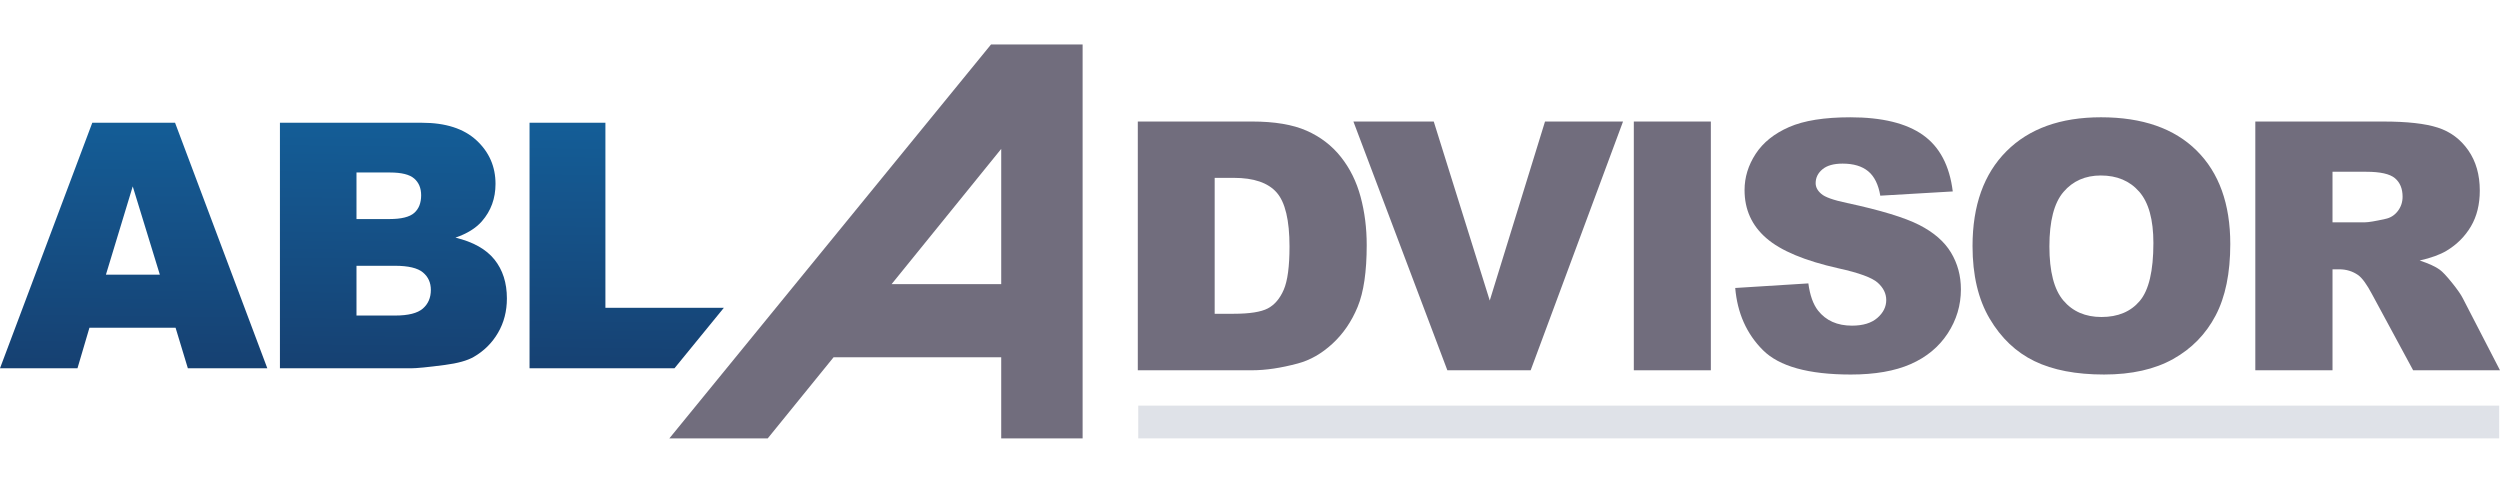
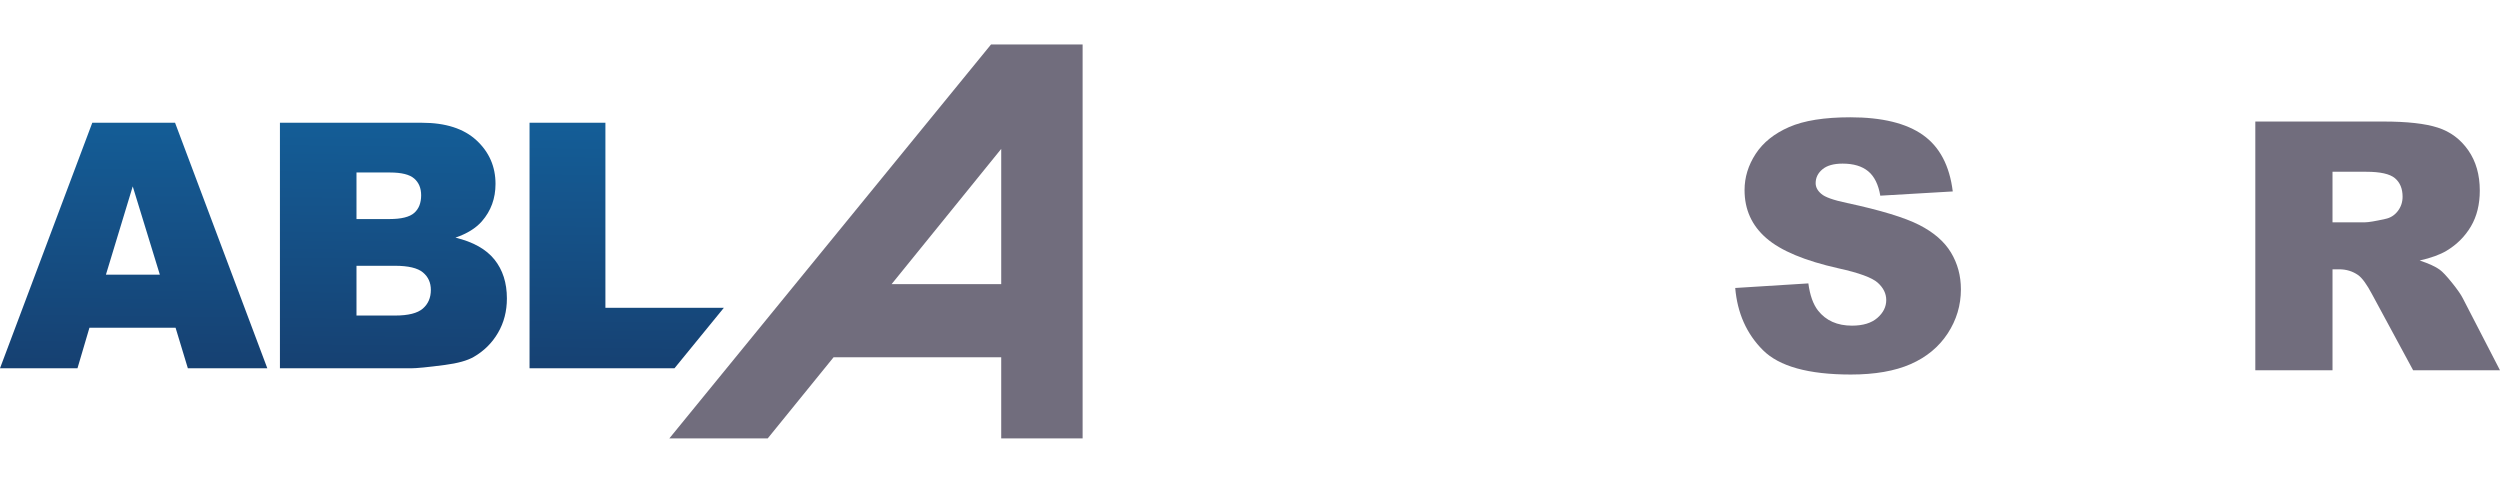
<svg xmlns="http://www.w3.org/2000/svg" version="1.1" id="Layer_1" x="0px" y="0px" width="258.865px" height="50px" viewBox="0 0 258.865 50" style="enable-background:new 0 0 258.865 50;" xml:space="preserve">
  <style type="text/css">
	.st0{fill:url(#SVGID_00000113321435838547861940000013764299932411112616_);}
	.st1{fill:url(#SVGID_00000164507836612010868330000008596241968155295892_);}
	.st2{fill:url(#SVGID_00000016050763569843917240000006965462739177857974_);}
	.st3{fill:#716D7D;}
	.st4{fill:#DFE2E8;}
</style>
  <g>
    <g>
      <g>
        <linearGradient id="SVGID_00000004505114277849199820000016164029994511344290_" gradientUnits="userSpaceOnUse" x1="14.16" y1="11.72" x2="13.835" y2="38.554">
          <stop offset="0" style="stop-color:#145E98" />
          <stop offset="1" style="stop-color:#164071" />
        </linearGradient>
        <path id="SVGID_1_" style="fill:url(#SVGID_00000004505114277849199820000016164029994511344290_);" d="M13.744,19.3     l2.807,9.14h-5.583L13.744,19.3z M9.556,12.71L0,38.135h8.022l1.239-4.198     h8.919l1.272,4.198h8.228l-9.554-25.426H9.556z" />
      </g>
    </g>
    <g>
      <g>
        <linearGradient id="SVGID_00000106864972148332743910000003064172839825640588_" gradientUnits="userSpaceOnUse" x1="40.855" y1="12.043" x2="40.53" y2="38.877">
          <stop offset="0" style="stop-color:#145E98" />
          <stop offset="1" style="stop-color:#164071" />
        </linearGradient>
        <path id="SVGID_00000021102887185432687950000010559175515040527499_" style="fill:url(#SVGID_00000106864972148332743910000003064172839825640588_);" d="     M36.913,27.521h3.988c1.377,0,2.34,0.228,2.889,0.685     c0.55,0.457,0.823,1.061,0.823,1.812c0,0.81-0.277,1.455-0.831,1.935     c-0.555,0.479-1.509,0.72-2.861,0.72H36.913V27.521z M36.913,17.861h3.469     c1.19,0,2.026,0.208,2.506,0.624c0.479,0.416,0.72,0.994,0.72,1.735     c0,0.798-0.24,1.407-0.72,1.829c-0.481,0.422-1.333,0.633-2.558,0.633H36.913     V17.861z M28.986,12.71v25.426h13.563c0.578,0,1.752-0.115,3.52-0.347     c1.331-0.174,2.325-0.451,2.984-0.833c1.064-0.613,1.902-1.445,2.515-2.497     c0.613-1.053,0.919-2.237,0.919-3.556c0-1.618-0.431-2.962-1.291-4.032     c-0.862-1.069-2.205-1.823-4.034-2.264c1.203-0.416,2.116-0.982,2.739-1.699     c0.938-1.075,1.407-2.365,1.407-3.868c0-1.791-0.657-3.295-1.969-4.509     c-1.312-1.213-3.195-1.82-5.645-1.82H28.986z" />
      </g>
    </g>
    <g>
      <g>
        <linearGradient id="SVGID_00000013872853473841196250000015903340472703736241_" gradientUnits="userSpaceOnUse" x1="65.012" y1="12.336" x2="64.687" y2="39.17">
          <stop offset="0" style="stop-color:#145E98" />
          <stop offset="1" style="stop-color:#164071" />
        </linearGradient>
        <polygon id="SVGID_00000125586442457743903500000001573460715844404414_" style="fill:url(#SVGID_00000013872853473841196250000015903340472703736241_);" points="     54.832,12.71 54.832,38.135 69.838,38.135 74.951,31.874 62.688,31.874      62.688,12.71    " />
      </g>
    </g>
    <path class="st3" d="M103.672,15.417v14.005H92.32L103.672,15.417z M102.618,4.603   L69.306,45.397h10.186l6.822-8.403h17.358v8.403h8.429V4.603H102.618z" />
    <g>
-       <path class="st3" d="M117.816,12.583h11.825c2.331,0,4.213,0.316,5.649,0.949    c1.435,0.632,2.62,1.54,3.557,2.723c0.938,1.184,1.617,2.56,2.039,4.129    c0.422,1.57,0.632,3.232,0.632,4.989c0,2.753-0.313,4.888-0.94,6.405    c-0.627,1.517-1.497,2.788-2.61,3.813c-1.112,1.024-2.308,1.707-3.584,2.046    c-1.746,0.469-3.327,0.704-4.744,0.704h-11.825V12.583z M125.775,18.417v14.073    h1.95c1.663,0,2.847-0.184,3.55-0.554c0.702-0.369,1.253-1.013,1.651-1.933    c0.398-0.919,0.598-2.409,0.598-4.471c0-2.729-0.445-4.597-1.336-5.604    c-0.89-1.007-2.366-1.511-4.427-1.511H125.775z" />
-       <polygon class="st3" points="140.14,12.584 148.459,12.584 154.258,31.12 159.98,12.584     168.058,12.584 158.494,38.341 149.868,38.341   " />
-       <rect x="169.175" y="12.584" class="st3" width="7.976" height="25.757" />
      <path class="st3" d="M179.675,29.819l7.573-0.474c0.164,1.229,0.497,2.167,1.002,2.811    c0.82,1.043,1.991,1.564,3.514,1.564c1.136,0,2.012-0.266,2.627-0.799    c0.614-0.533,0.922-1.151,0.922-1.853c0-0.668-0.293-1.265-0.878-1.793    c-0.586-0.527-1.944-1.025-4.076-1.493c-3.491-0.784-5.98-1.828-7.467-3.127    c-1.5-1.3-2.25-2.958-2.25-4.973c0-1.323,0.384-2.573,1.151-3.75    c0.768-1.178,1.922-2.102,3.462-2.777c1.54-0.673,3.651-1.01,6.333-1.01    c3.291,0,5.801,0.612,7.529,1.836c1.728,1.224,2.755,3.171,3.084,5.842    l-7.503,0.439c-0.199-1.159-0.617-2.003-1.256-2.53    c-0.639-0.527-1.52-0.79-2.644-0.79c-0.926,0-1.623,0.196-2.091,0.589    c-0.469,0.392-0.703,0.869-0.703,1.432c0,0.41,0.193,0.779,0.58,1.107    c0.375,0.34,1.265,0.656,2.671,0.949c3.479,0.749,5.97,1.508,7.476,2.275    c1.504,0.767,2.6,1.719,3.285,2.855c0.685,1.137,1.028,2.407,1.028,3.812    c0,1.652-0.457,3.175-1.37,4.569c-0.914,1.393-2.191,2.451-3.831,3.171    c-1.64,0.72-3.707,1.08-6.201,1.08c-4.381,0-7.415-0.843-9.102-2.53    C180.852,34.563,179.897,32.42,179.675,29.819" />
-       <path class="st3" d="M204.248,25.48c0-4.205,1.171-7.478,3.514-9.822    c2.342-2.343,5.604-3.514,9.786-3.514c4.287,0,7.59,1.15,9.91,3.452    c2.319,2.301,3.479,5.526,3.479,9.672c0,3.011-0.506,5.479-1.52,7.406    c-1.013,1.927-2.477,3.426-4.392,4.498c-1.916,1.072-4.302,1.608-7.159,1.608    c-2.905,0-5.31-0.463-7.212-1.388c-1.904-0.925-3.447-2.39-4.63-4.392    C204.839,30.997,204.248,28.49,204.248,25.48 M212.207,25.515    c0,2.6,0.483,4.469,1.449,5.605c0.966,1.136,2.28,1.704,3.944,1.704    c1.71,0,3.034-0.556,3.97-1.669c0.937-1.113,1.406-3.11,1.406-5.991    c0-2.425-0.489-4.196-1.467-5.315c-0.978-1.119-2.305-1.678-3.979-1.678    c-1.605,0-2.893,0.568-3.865,1.704C212.693,21.012,212.207,22.891,212.207,25.515" />
      <path class="st3" d="M233.529,38.34V12.584h13.265c2.459,0,4.34,0.211,5.639,0.633    c1.301,0.422,2.349,1.203,3.146,2.346c0.796,1.142,1.194,2.533,1.194,4.173    c0,1.429-0.305,2.661-0.914,3.698c-0.61,1.037-1.448,1.877-2.513,2.521    c-0.68,0.41-1.612,0.75-2.796,1.019c0.949,0.316,1.639,0.633,2.072,0.949    c0.293,0.212,0.717,0.663,1.273,1.354c0.556,0.692,0.927,1.225,1.115,1.6    l3.855,7.463h-8.994l-4.254-7.871c-0.539-1.019-1.019-1.681-1.441-1.986    c-0.574-0.398-1.224-0.597-1.95-0.597h-0.703v10.454H233.529z M241.523,23.02    h3.356c0.362,0,1.066-0.117,2.108-0.351c0.527-0.105,0.958-0.375,1.291-0.808    c0.334-0.433,0.5-0.931,0.5-1.493c0-0.831-0.263-1.47-0.79-1.915    c-0.528-0.445-1.517-0.667-2.97-0.667h-3.496V23.02z" />
-       <rect x="117.86" y="42.001" class="st4" width="140.92" height="3.391" />
    </g>
  </g>
</svg>